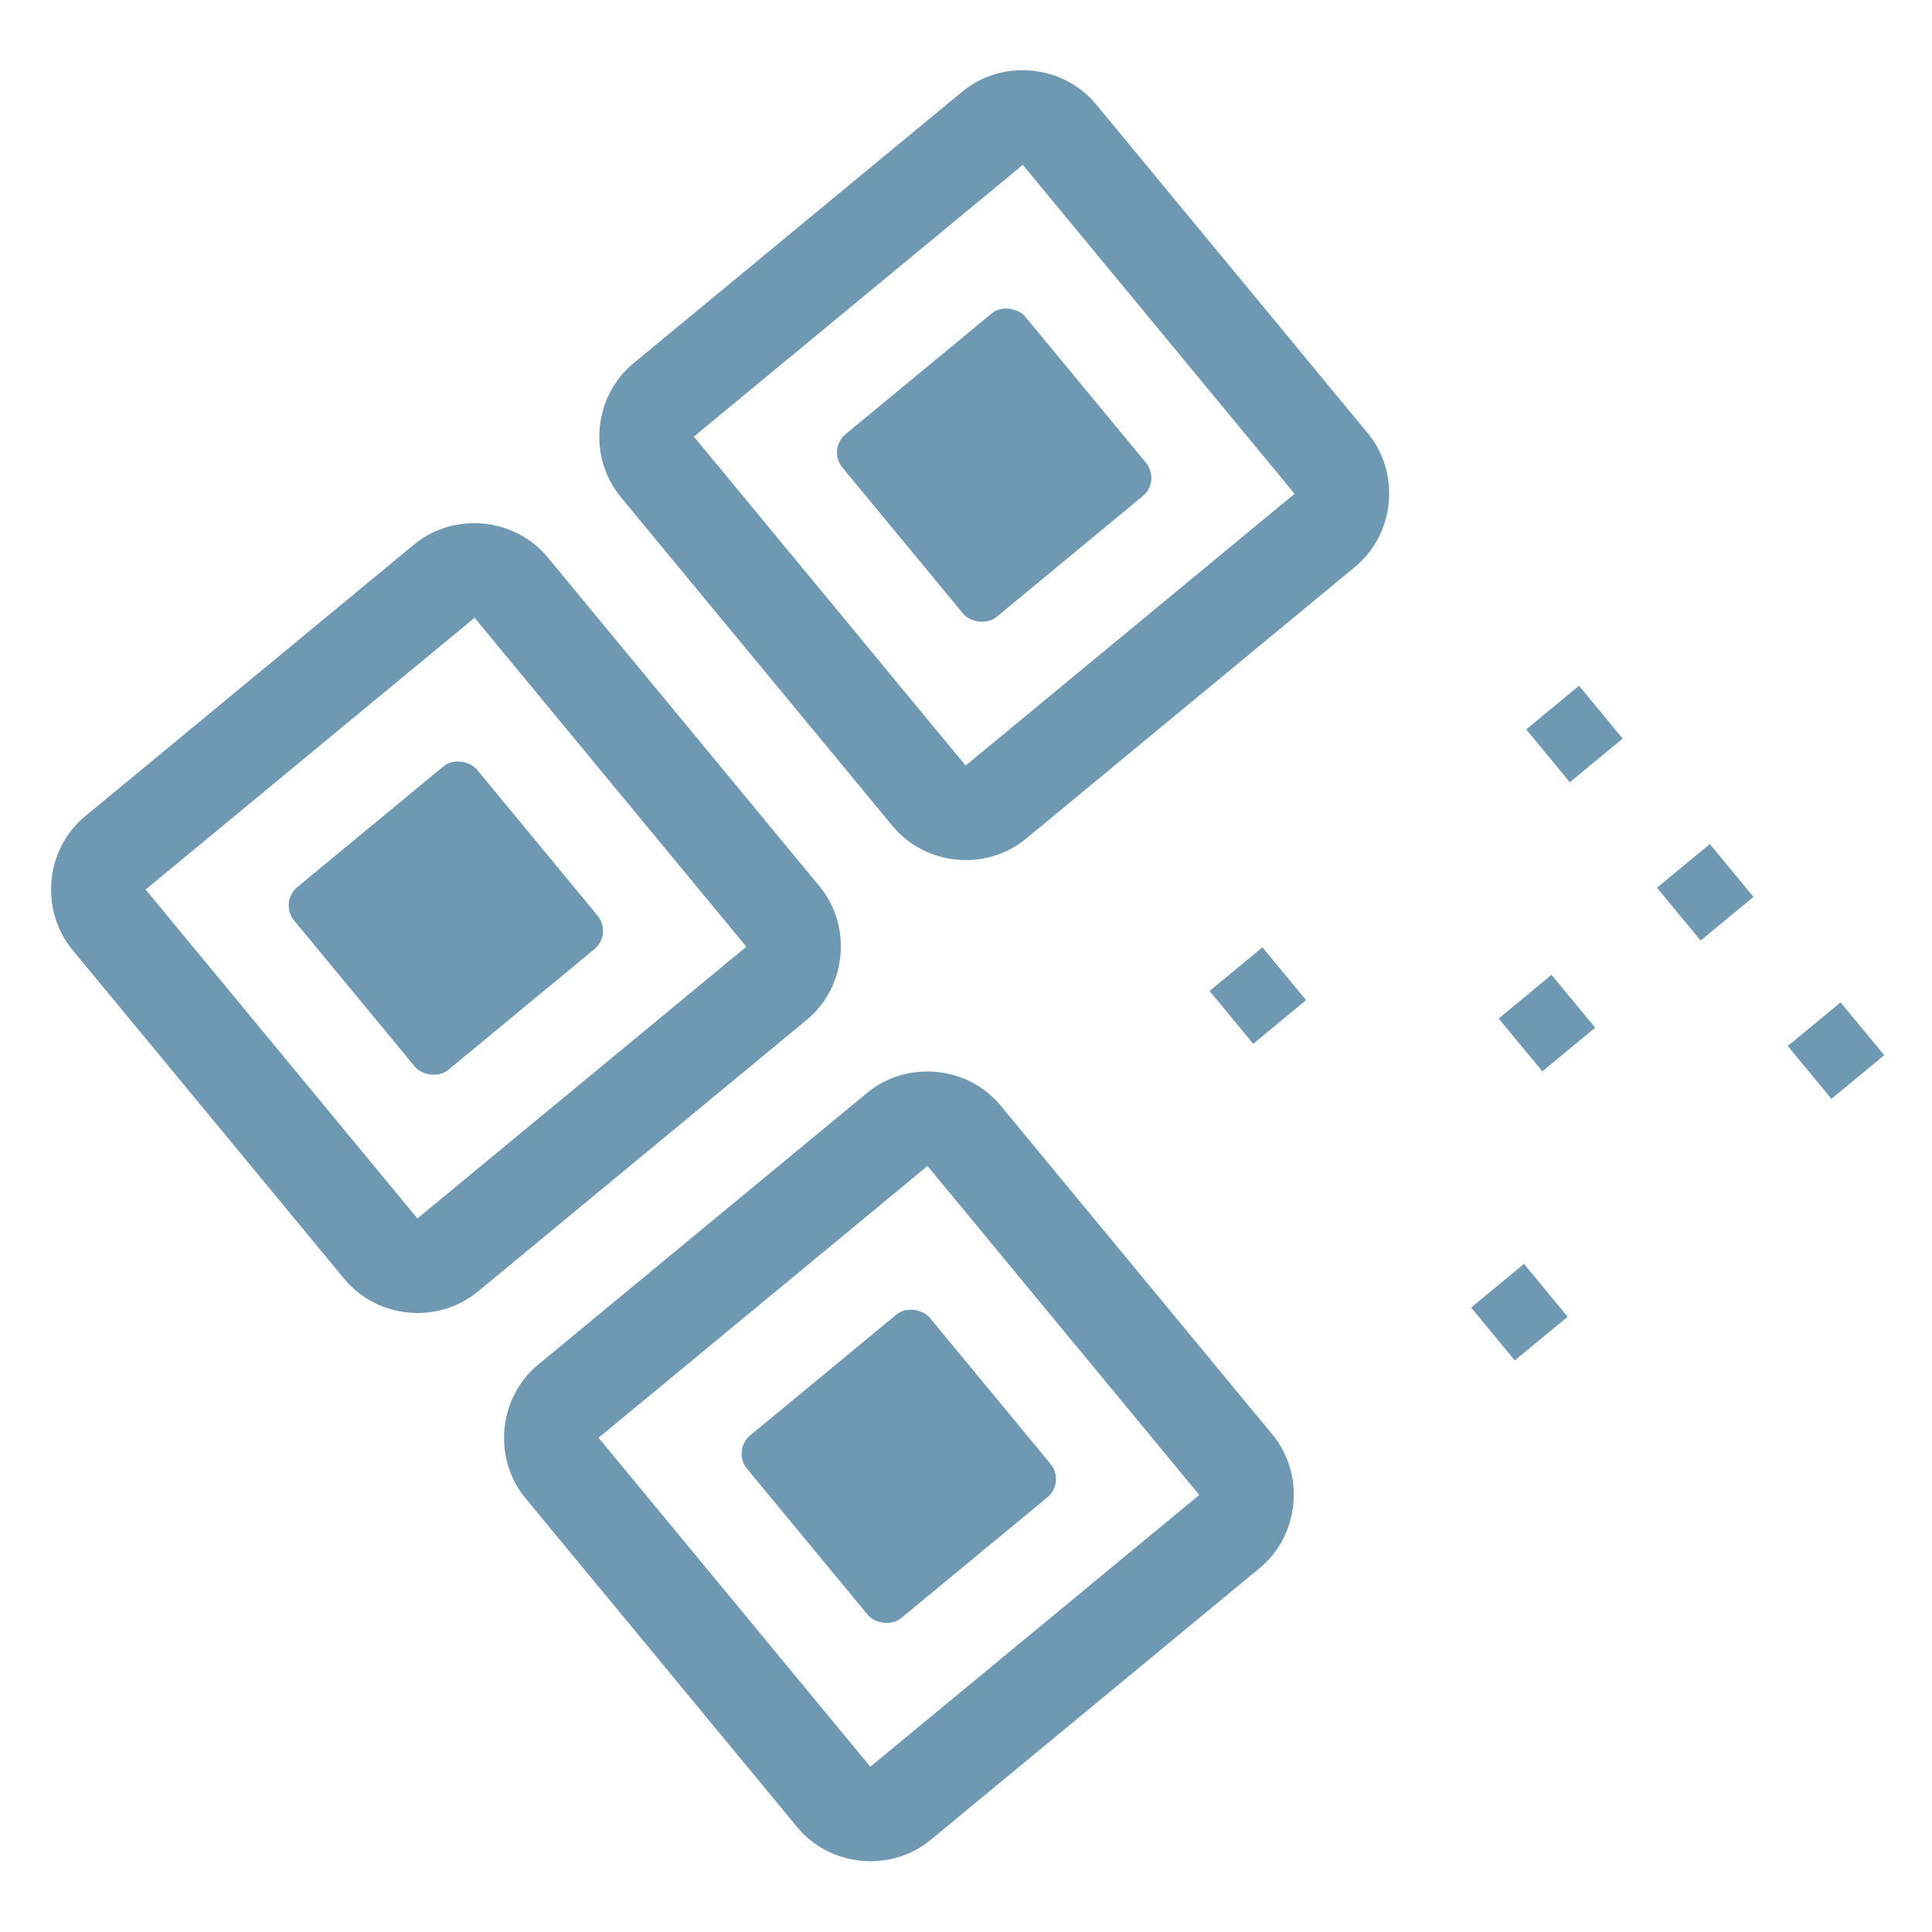
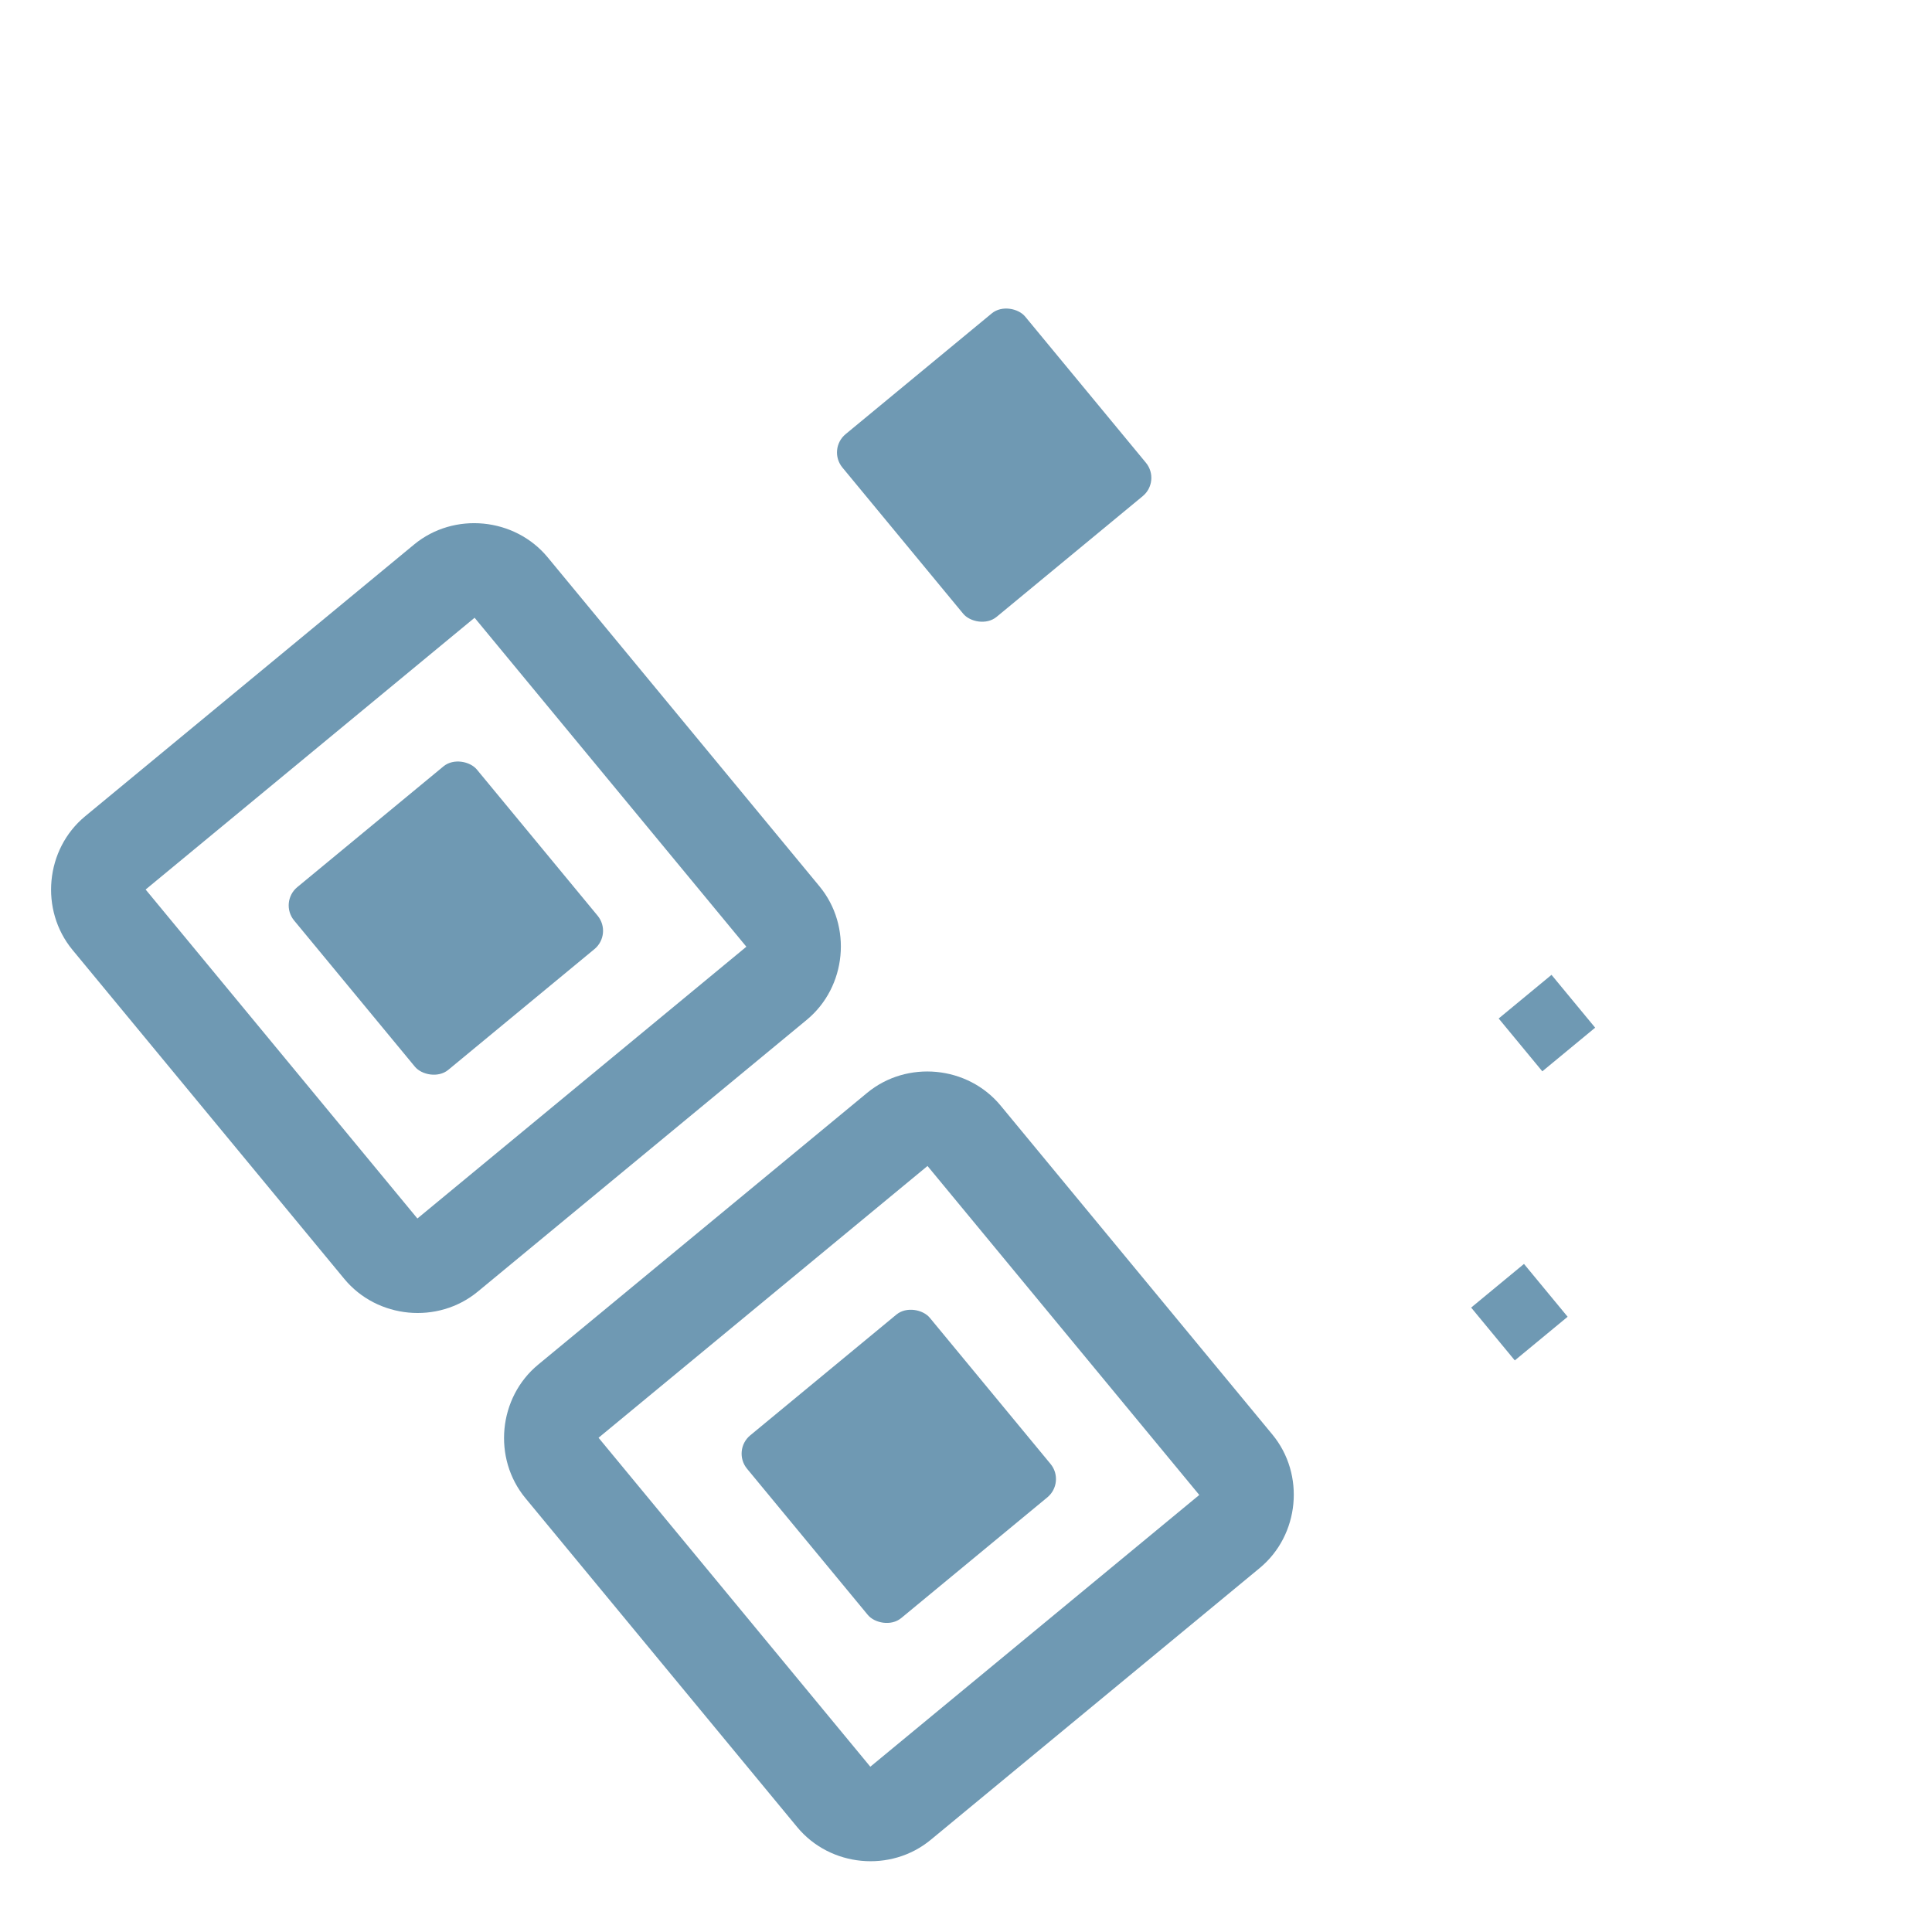
<svg xmlns="http://www.w3.org/2000/svg" xmlns:ns1="http://www.inkscape.org/namespaces/inkscape" xmlns:ns2="http://sodipodi.sourceforge.net/DTD/sodipodi-0.dtd" width="512" height="512" viewBox="0 0 512 512" version="1.1" id="svg6844" ns1:version="1.2.2 (b0a8486541, 2022-12-01)" ns2:docname="logo-soniqr-favicon.svg">
  <defs id="defs6841" />
  <g ns1:label="Layer 1" ns1:groupmode="layer" id="layer1">
    <g id="g1589-47-5-4" transform="matrix(16.951,-14.004,14.004,16.951,-2435.546,-647.824)" style="fill:#6f99b3;fill-opacity:1;stroke-width:0.172">
      <rect height="2.857" rx="0.286" ry="0.286" width="2.857" x="70.87" y="103.79" id="rect358-9-84-4-3" style="fill:#6f99b3;fill-opacity:1;stroke-width:0.006" />
-       <path style="color:#000000;fill:#6f99b3;fill-opacity:1;stroke-width:0.172;stroke-linecap:round;stroke-linejoin:round;-inkscape-stroke:none" d="m 69.727,101.503 c -0.623,0 -1.143,0.521 -1.143,1.145 v 5.143 c 0,0.623 0.519,1.143 1.143,1.143 h 5.143 c 0.623,0 1.145,-0.519 1.145,-1.143 v -5.143 c 0,-0.623 -0.521,-1.145 -1.145,-1.145 z m 0,1.145 h 5.143 v 5.143 h -5.143 z" id="rect360-1-5-7-0" />
      <rect height="2.857" rx="0.286" ry="0.286" width="2.857" x="62.298" y="103.79" id="rect362-2-0-6-7" style="fill:#6f99b3;fill-opacity:1;stroke-width:0.006" />
      <path style="color:#000000;fill:#6f99b3;fill-opacity:1;stroke-width:0.172;stroke-linecap:round;stroke-linejoin:round;-inkscape-stroke:none" d="m 61.156,101.503 c -0.623,0 -1.143,0.521 -1.143,1.145 v 5.143 c 0,0.623 0.519,1.143 1.143,1.143 h 5.143 c 0.623,0 1.143,-0.519 1.143,-1.143 v -5.143 c 0,-0.623 -0.519,-1.145 -1.143,-1.145 z m 0,1.145 h 5.143 v 5.143 H 61.156 Z" id="rect364-7-3-5-8" />
      <rect height="2.857" rx="0.286" ry="0.286" width="2.857" x="62.298" y="112.361" id="rect366-0-6-6-6" style="fill:#6f99b3;fill-opacity:1;stroke-width:0.006" />
      <path style="color:#000000;fill:#6f99b3;fill-opacity:1;stroke-width:0.172;stroke-linecap:round;stroke-linejoin:round;-inkscape-stroke:none" d="m 61.156,110.076 c -0.623,0 -1.143,0.519 -1.143,1.143 v 5.143 c 0,0.623 0.519,1.143 1.143,1.143 h 5.143 c 0.623,0 1.143,-0.519 1.143,-1.143 v -5.143 c 0,-0.623 -0.519,-1.143 -1.143,-1.143 z m 0,1.143 h 5.143 v 5.143 H 61.156 Z" id="rect368-9-1-9-8" />
      <g id="g752-0-3-8" transform="matrix(3.117,0,0,3.117,-207.218,-232.209)" style="fill:#6f99b3;fill-opacity:1;stroke-width:0.172">
        <rect height="0.265" width="0.265" x="89.022" y="111.94" id="rect711-6-7-4" style="fill:#6f99b3;fill-opacity:1;stroke-width:0.045" />
        <rect height="0.265" width="0.265" x="89.816" y="111.146" id="rect713-3-4-3" style="fill:#6f99b3;fill-opacity:1;stroke-width:0.045" />
-         <rect height="0.265" width="0.265" x="89.022" y="110.352" id="rect715-2-5-1" style="fill:#6f99b3;fill-opacity:1;stroke-width:0.045" />
-         <rect height="0.265" width="0.265" x="90.61" y="111.146" id="rect717-06-2-4" style="fill:#6f99b3;fill-opacity:1;stroke-width:0.045" />
-         <rect height="0.265" width="0.265" x="90.61" y="110.352" id="rect719-1-5-9" style="fill:#6f99b3;fill-opacity:1;stroke-width:0.045" />
-         <rect height="0.265" width="0.265" x="90.61" y="111.94" id="rect721-5-4-2" style="fill:#6f99b3;fill-opacity:1;stroke-width:0.045" />
      </g>
    </g>
  </g>
</svg>